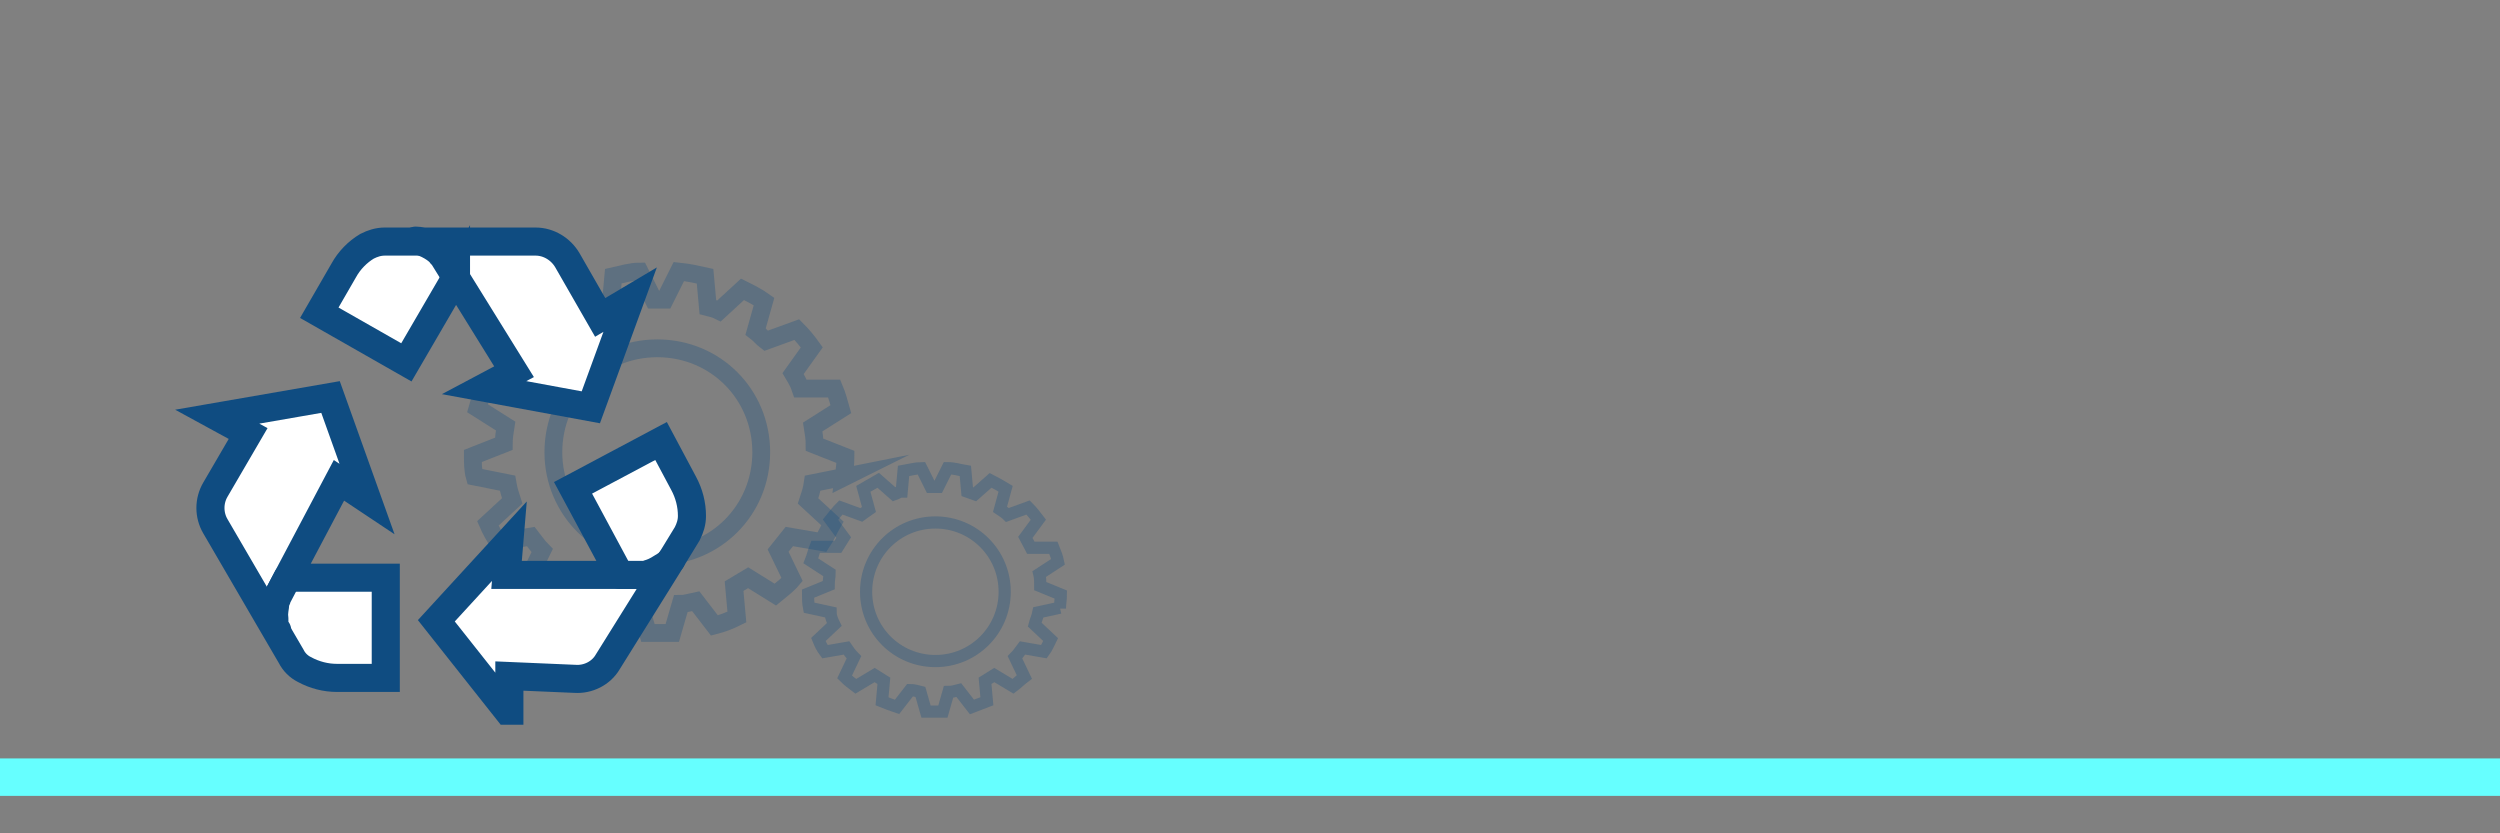
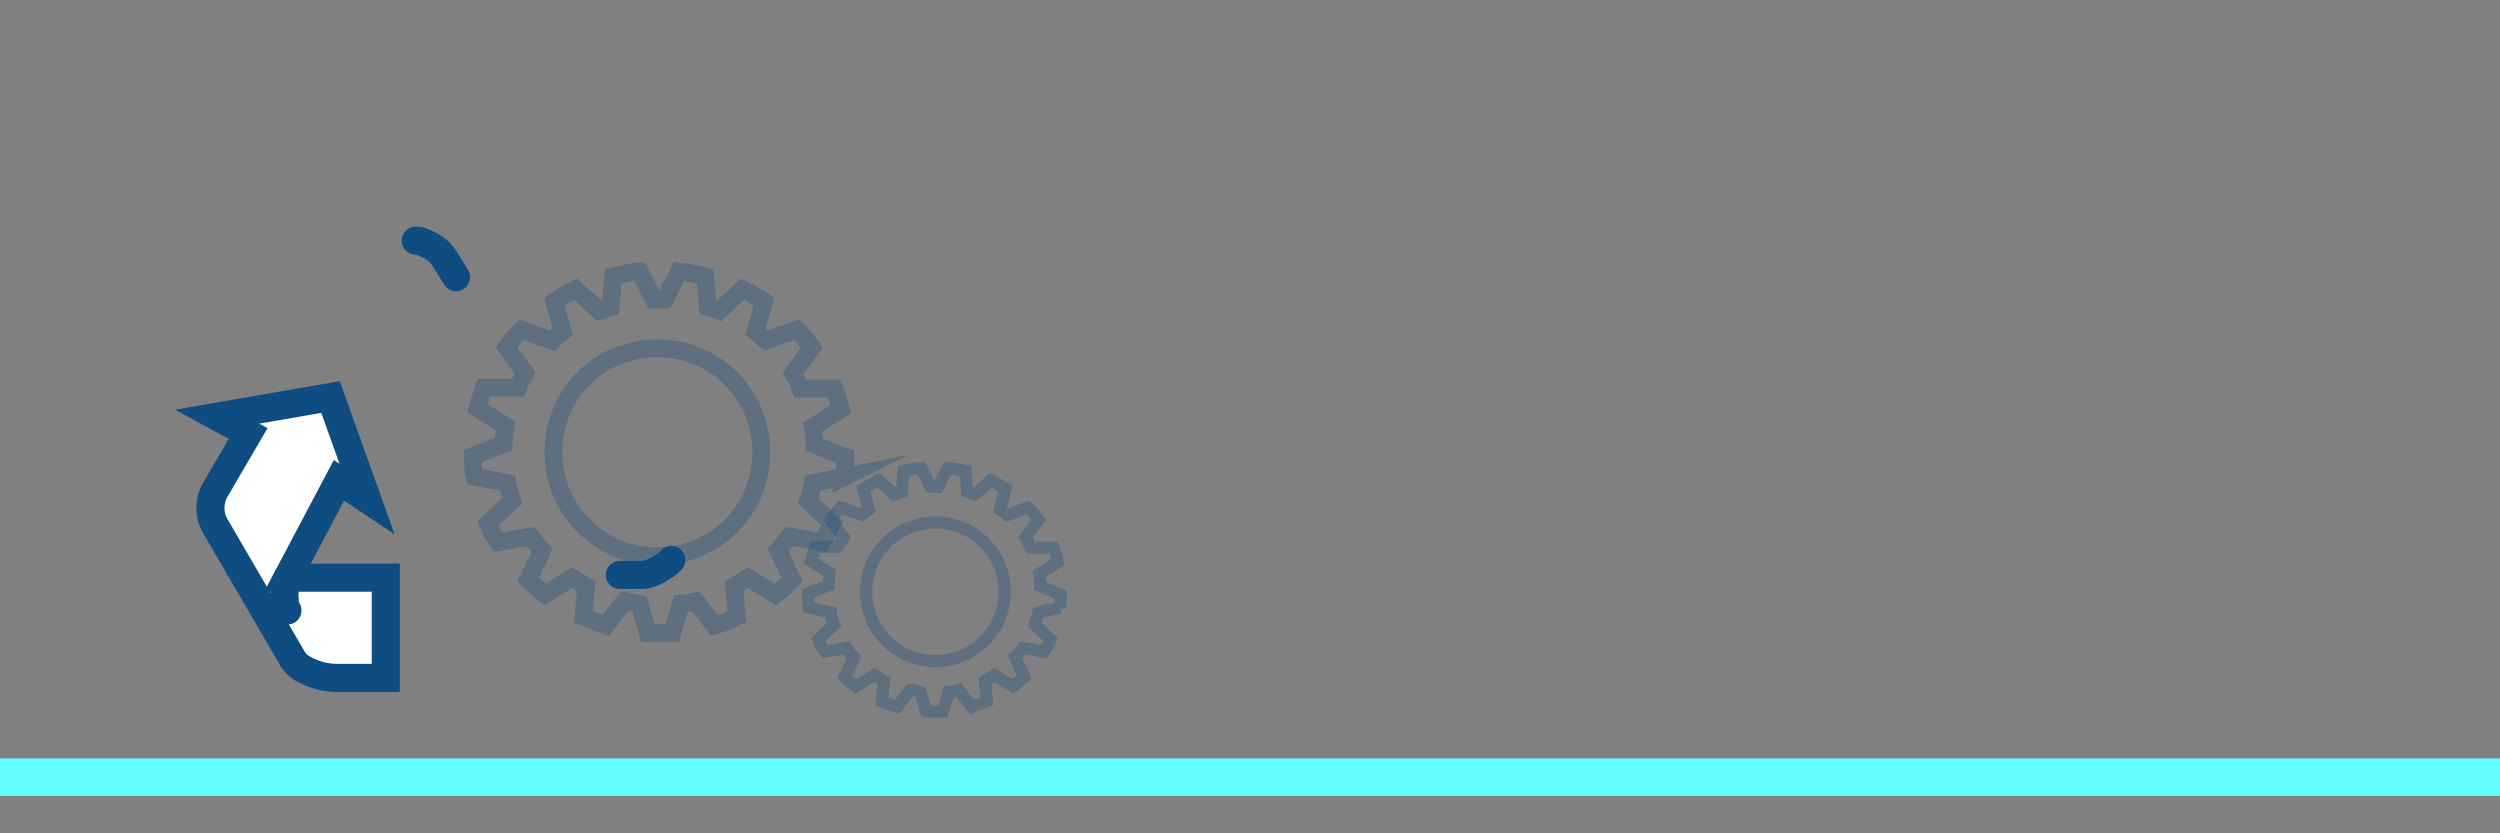
<svg xmlns="http://www.w3.org/2000/svg" id="uuid-68779457-48dd-406d-83eb-dd31be819032" data-name="Tramites (de tributos)" viewBox="0 0 267 89">
  <rect x="0" y="0" width="267" height="89" fill="#808080" stroke="none" />
  <defs>
    <style>
      .uuid-4444ab71-2809-4bda-9723-c5e0cfa0917b {
        fill: #6ff;
      }

      .uuid-b3da1451-9365-4c96-a01f-daab0c0f2ada {
        stroke-width: 1.3px;
      }

      .uuid-b3da1451-9365-4c96-a01f-daab0c0f2ada, .uuid-4fca2910-40f5-4fca-a1e4-ae1a98df05dc, .uuid-b0d25e65-8c2b-48e9-a376-992514903c3b {
        stroke-miterlimit: 10;
      }

      .uuid-b3da1451-9365-4c96-a01f-daab0c0f2ada, .uuid-b0d25e65-8c2b-48e9-a376-992514903c3b {
        fill: none;
        opacity: .3;
        stroke: #0f4c81;
      }

      .uuid-b1e3d177-a729-4e9a-a9cf-cdc053495e7d {
        stroke-linecap: round;
        stroke-linejoin: round;
      }

      .uuid-b1e3d177-a729-4e9a-a9cf-cdc053495e7d, .uuid-4fca2910-40f5-4fca-a1e4-ae1a98df05dc {
        fill: #fff;
        stroke: #0f4c81;
        stroke-width: 3px;
      }

      .uuid-b0d25e65-8c2b-48e9-a376-992514903c3b {
        stroke-width: 1.9px;
      }
    </style>
  </defs>
  <g id="uuid-2599c089-a6e1-4e57-ba77-75ce1919bcd2" data-name="Tgr (tramites)">
    <g id="uuid-256645aa-e16f-4eea-9be7-f4873ebbd40b" data-name="ruedas dentadas">
      <path id="uuid-1b2b0b46-454f-45f0-a76e-18406f2574ea" data-name="rueda dentada pequeña" class="uuid-b3da1451-9365-4c96-a01f-daab0c0f2ada" d="M113.2,65c0-.5.1-1,.1-1.5l-2.2-.9c0-.4,0-.9-.1-1.3l2-1.3c-.1-.5-.3-1-.5-1.5h-2.4c-.2-.4-.4-.7-.6-1.1l1.4-1.9c-.3-.4-.7-.9-1.1-1.3l-2.2.8c-.2-.2-.5-.4-.8-.6l.6-2.2c-.5-.3-1-.6-1.6-.9l-1.7,1.5c-.3-.1-.5-.2-.8-.3l-.2-2.2c-.6-.1-1.2-.3-1.9-.3l-1,2c-.1,0-.3,0-.4,0s-.3,0-.4,0l-1-2c-.6,0-1.3.2-1.9.3l-.2,2.2c-.3,0-.5.2-.8.3l-1.7-1.5c-.5.3-1.1.6-1.6.9l.6,2.2c-.3.2-.5.4-.8.6l-2.2-.8c-.4.4-.7.8-1.1,1.3l1.4,1.9c-.2.3-.4.7-.6,1h-2.4c-.2.5-.3,1-.5,1.5l2,1.3c0,.4-.1.8-.1,1.3l-2.2.9c0,.5,0,1,.1,1.5l2.3.5c0,.4.2.9.4,1.3l-1.7,1.6c.2.5.4.9.7,1.3l2.3-.4c.2.3.5.7.8,1l-1,2.1c.4.4.8.7,1.2,1l2-1.2c.3.2.7.4,1,.6l-.2,2.2c.5.2,1,.4,1.6.6l1.4-1.8c.4,0,.7.1,1.1.2l.6,2.1c.3,0,.6,0,.9,0s.6,0,.9,0l.6-2.1c.4,0,.7-.1,1.1-.2l1.4,1.8c.5-.2,1.1-.4,1.6-.6l-.2-2.2c.3-.2.7-.4,1-.6l2,1.2c.4-.3.8-.7,1.2-1l-1-2.1c.3-.3.5-.6.8-1l2.3.4c.3-.4.5-.9.7-1.3l-1.7-1.6c.1-.4.3-.8.4-1.3l2.3-.5ZM99.9,70.6c-4.1,0-7.4-3.3-7.4-7.4s3.3-7.4,7.4-7.4,7.4,3.3,7.4,7.4-3.3,7.4-7.4,7.4Z" />
      <path id="uuid-1839d344-ff8e-4d18-8054-cc46cd7d8fa0" data-name="rueda dentada" class="uuid-b0d25e65-8c2b-48e9-a376-992514903c3b" d="M90.1,51c.1-.7.2-1.5.2-2.2l-3.3-1.3c0-.6-.1-1.3-.2-1.9l3-1.9c-.2-.7-.4-1.5-.7-2.2h-3.6c-.2-.6-.5-1.1-.8-1.6l2-2.8c-.5-.7-1-1.3-1.6-1.9l-3.3,1.2c-.4-.3-.7-.7-1.1-1l.9-3.2c-.7-.5-1.5-.9-2.3-1.3l-2.5,2.3c-.4-.2-.8-.3-1.2-.4l-.3-3.3c-.9-.2-1.8-.4-2.8-.5l-1.5,3c-.2,0-.4,0-.6,0s-.4,0-.6,0l-1.5-3c-.9,0-1.9.3-2.8.5l-.3,3.3c-.4.1-.8.3-1.2.4l-2.5-2.3c-.8.4-1.6.8-2.3,1.3l.9,3.2c-.4.3-.8.6-1.1,1l-3.3-1.2c-.6.6-1.1,1.2-1.6,1.9l2,2.8c-.3.5-.6,1-.8,1.5h-3.6c-.3.8-.5,1.5-.7,2.2l3,1.9c-.1.6-.2,1.3-.2,1.9l-3.3,1.3c0,.7,0,1.5.2,2.2l3.5.7c.1.6.3,1.3.5,1.9l-2.6,2.4c.3.7.7,1.4,1.1,2l3.5-.6c.4.5.7,1,1.2,1.5l-1.5,3.1c.6.6,1.2,1.1,1.8,1.6l2.9-1.8c.5.3,1,.6,1.5.9l-.3,3.3c.8.3,1.6.6,2.4.9l2-2.6c.5.1,1.1.2,1.6.3l.9,3.1c.4,0,.9,0,1.3,0s.9,0,1.3,0l.9-3.1c.5,0,1.1-.2,1.6-.3l2,2.6c.8-.2,1.6-.5,2.4-.9l-.3-3.3c.5-.3,1-.6,1.5-.9l2.9,1.8c.6-.5,1.3-1,1.8-1.6l-1.5-3.1c.4-.5.8-1,1.2-1.5l3.5.6c.4-.6.7-1.3,1.1-2l-2.6-2.4c.2-.6.4-1.2.5-1.9l3.5-.7ZM70.2,59.4c-6.1,0-11.1-4.9-11.1-11.1s4.9-11.1,11.1-11.1,11.1,4.9,11.1,11.1-4.9,11.1-11.1,11.1Z" />
    </g>
    <rect id="uuid-8c8f5985-b9ec-4a23-bd66-3b2042093621" data-name="linea" class="uuid-4444ab71-2809-4bda-9723-c5e0cfa0917b" y="81" width="267" height="4" />
    <g>
      <g id="uuid-fb33219b-0cb9-42bf-a7fd-17dc8a99063b" data-name="flecha3">
        <path class="uuid-4fca2910-40f5-4fca-a1e4-ae1a98df05dc" d="M30.7,61.7h10.5s0,0,0,0v10.7s0,0,0,0h-5.2c-1.2,0-2.4-.3-3.5-.9h0c-.6-.3-1.1-.8-1.4-1.4l-2.1-3.6-6-10.3c-.7-1.2-.7-2.7,0-3.9l3.5-6-3.3-1.8s0,0,0,0l12.1-2.1s0,0,0,0l3.9,10.9s0,0,0,0l-3-2-5.5,10.4Z" />
-         <path class="uuid-b1e3d177-a729-4e9a-a9cf-cdc053495e7d" d="M30.7,61.7l-1.1,2.1c0,.2-.2.4-.2.6,0,.4-.2,1-.1,1.6,0,.8,0,.9.3,1.3" />
+         <path class="uuid-b1e3d177-a729-4e9a-a9cf-cdc053495e7d" d="M30.7,61.7c0,.2-.2.4-.2.6,0,.4-.2,1-.1,1.6,0,.8,0,.9.3,1.3" />
      </g>
      <g id="uuid-2d5c0fb7-3d90-4606-bca0-178bef86729e" data-name="flecha2">
-         <path class="uuid-4fca2910-40f5-4fca-a1e4-ae1a98df05dc" d="M66.2,61.4l-5-9.3s0,0,0,0l9.4-5s0,0,0,0l2.4,4.5c.6,1.1.9,2.3.9,3.5h0c0,.7-.2,1.3-.5,1.9l-2.2,3.6-6.3,10.1c-.7,1.2-2.1,1.9-3.5,1.8l-7-.3v3.7c0,0-.1,0-.2,0l-7.6-9.6s0,0,0,0l7.8-8.5s0,0,0,0l-.3,3.6h11.8Z" />
        <path class="uuid-b1e3d177-a729-4e9a-a9cf-cdc053495e7d" d="M66.2,61.4h2.4c.2,0,.4,0,.6-.1.4-.1.9-.3,1.5-.7.7-.4.7-.5,1-.8" />
      </g>
      <g id="uuid-e0d1cd70-3e26-4faa-a079-b3caf3e10b53" data-name="flecha1">
-         <path class="uuid-4fca2910-40f5-4fca-a1e4-ae1a98df05dc" d="M48.7,29.6l-5.3,9.1s0,0,0,0l-9.3-5.3s0,0,0,0l2.6-4.5c.6-1.1,1.5-2,2.5-2.6h0c.6-.3,1.2-.5,1.9-.5h4.2s11.9,0,11.9,0c1.4,0,2.7.8,3.4,2l3.5,6.1,3.2-1.9s0,0,0,0l-4.2,11.5s0,0,0,0l-11.4-2.1s0,0,0,0l3.2-1.7-6.2-10Z" />
        <path class="uuid-b1e3d177-a729-4e9a-a9cf-cdc053495e7d" d="M48.7,29.6l-1.3-2.1c-.1-.2-.3-.3-.4-.5-.3-.3-.7-.6-1.3-.9-.7-.3-.8-.4-1.3-.4" />
      </g>
    </g>
  </g>
</svg>